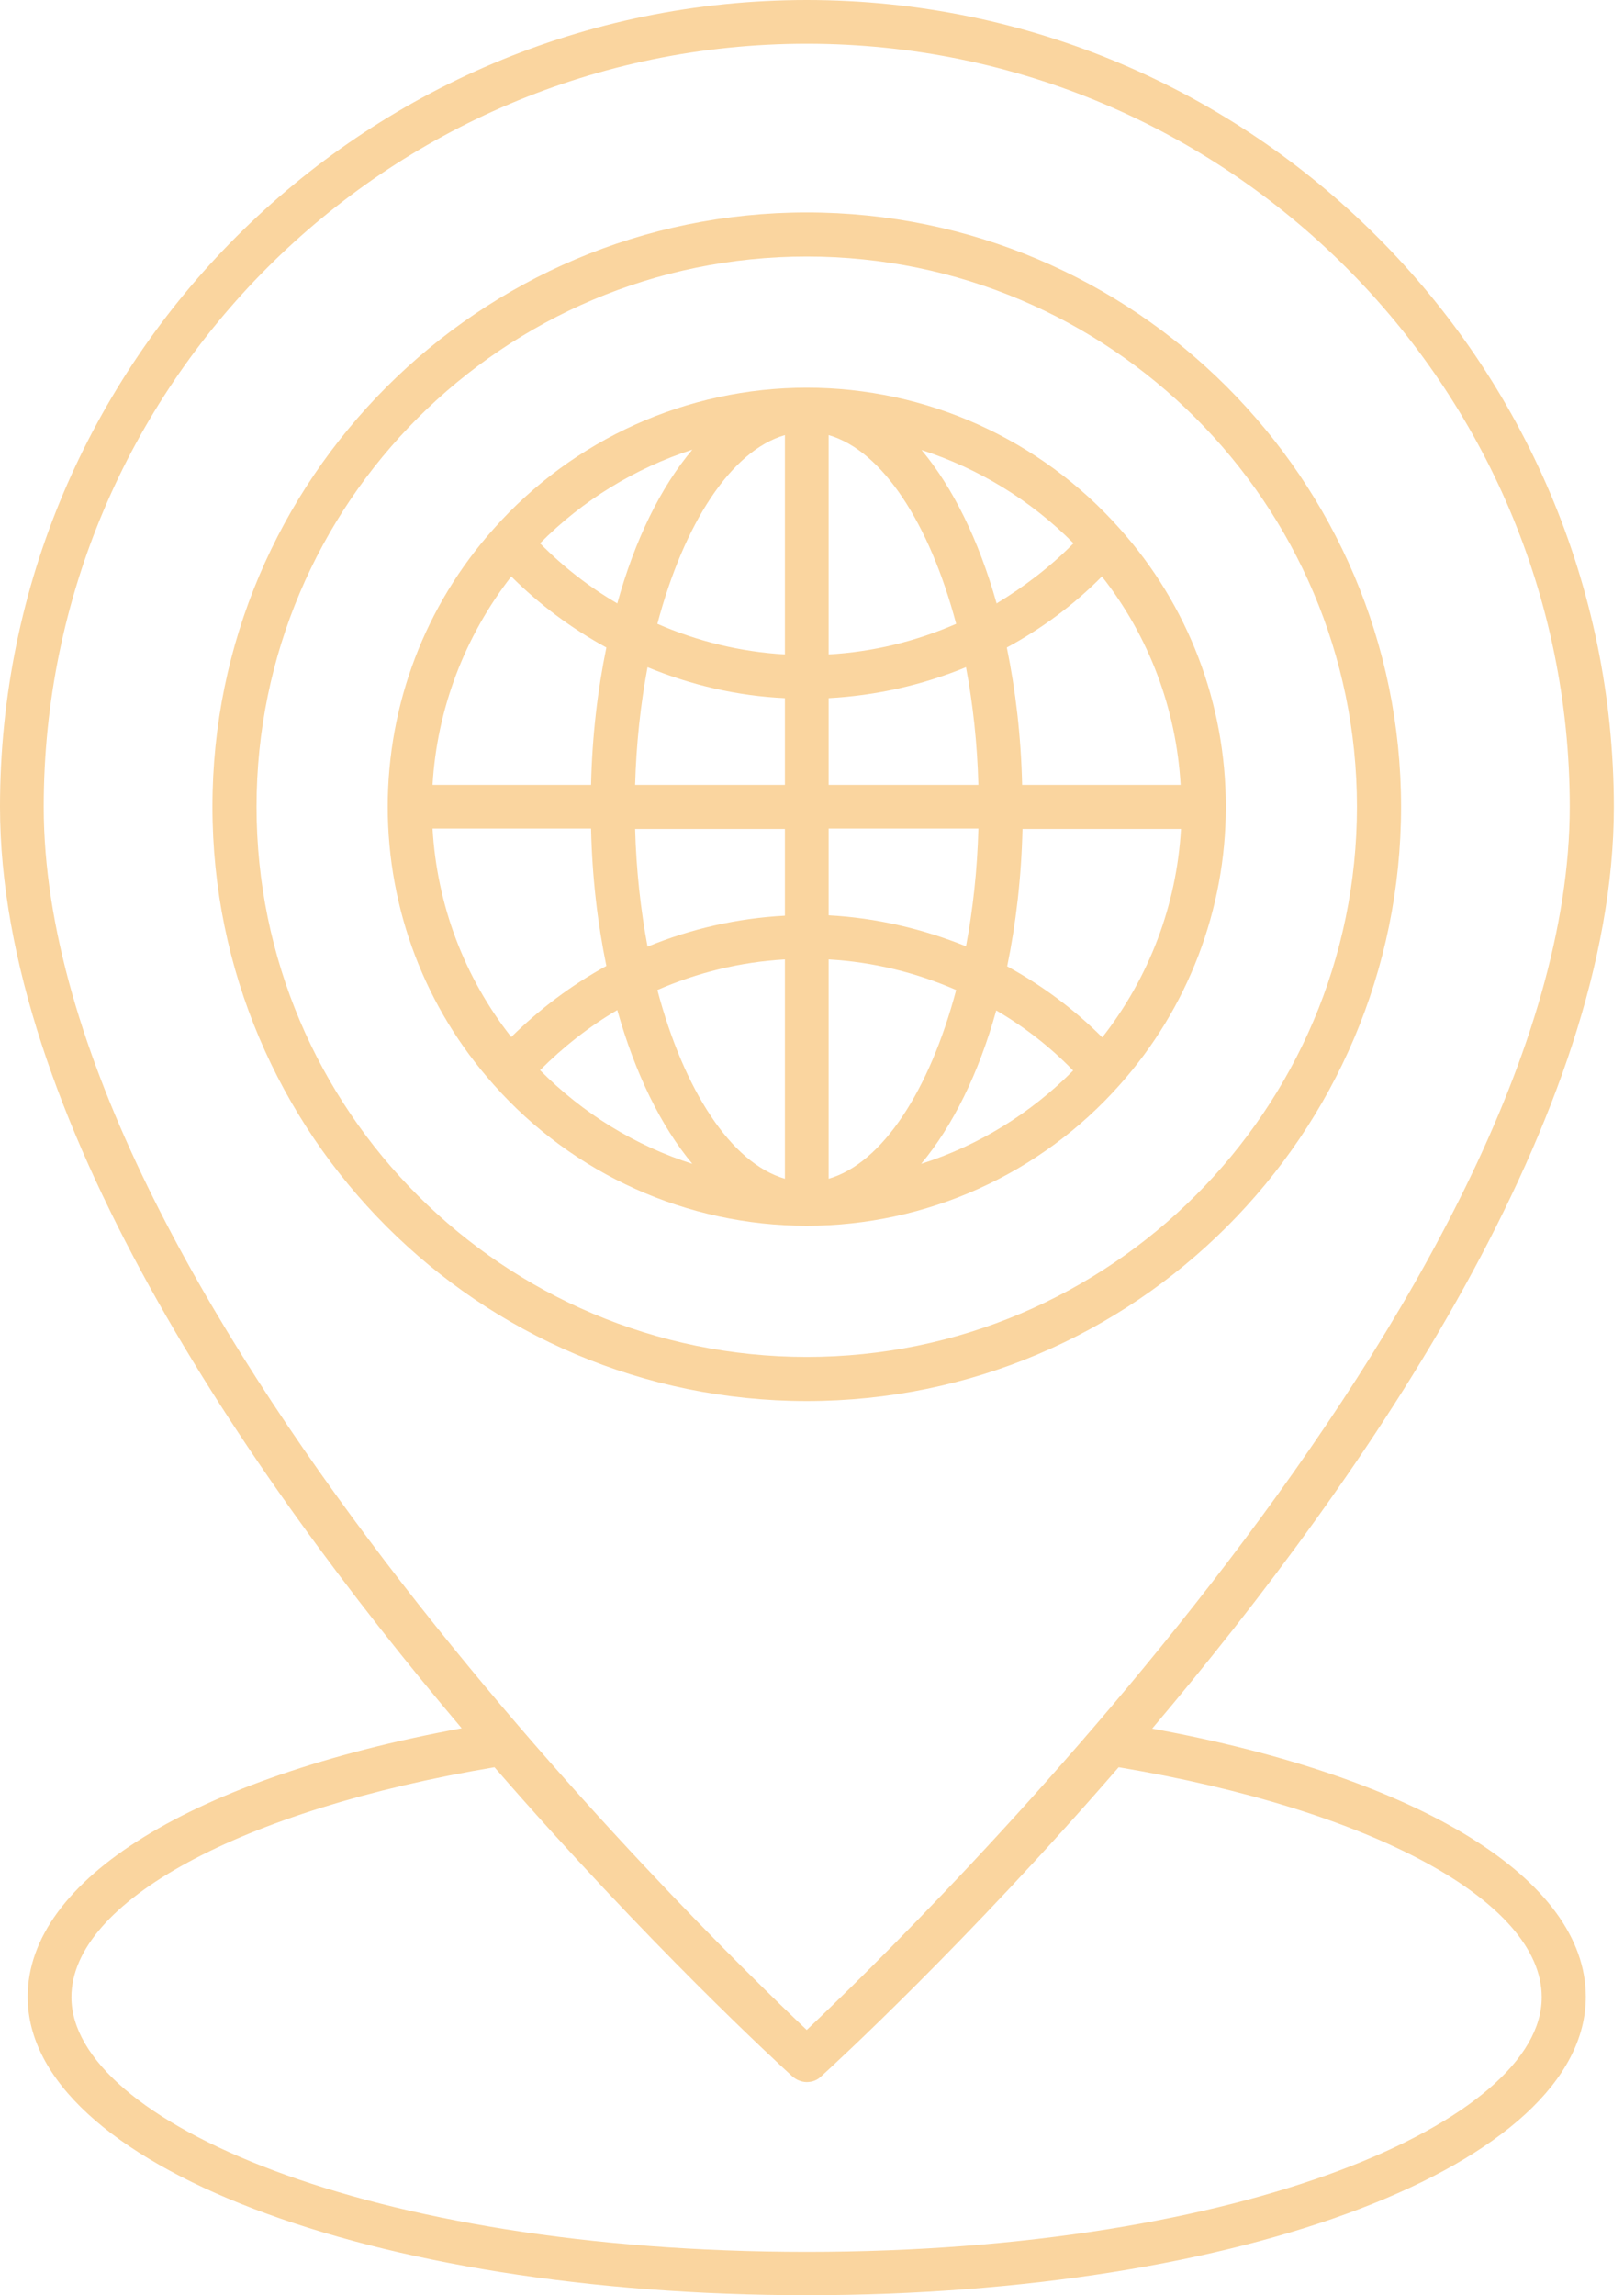
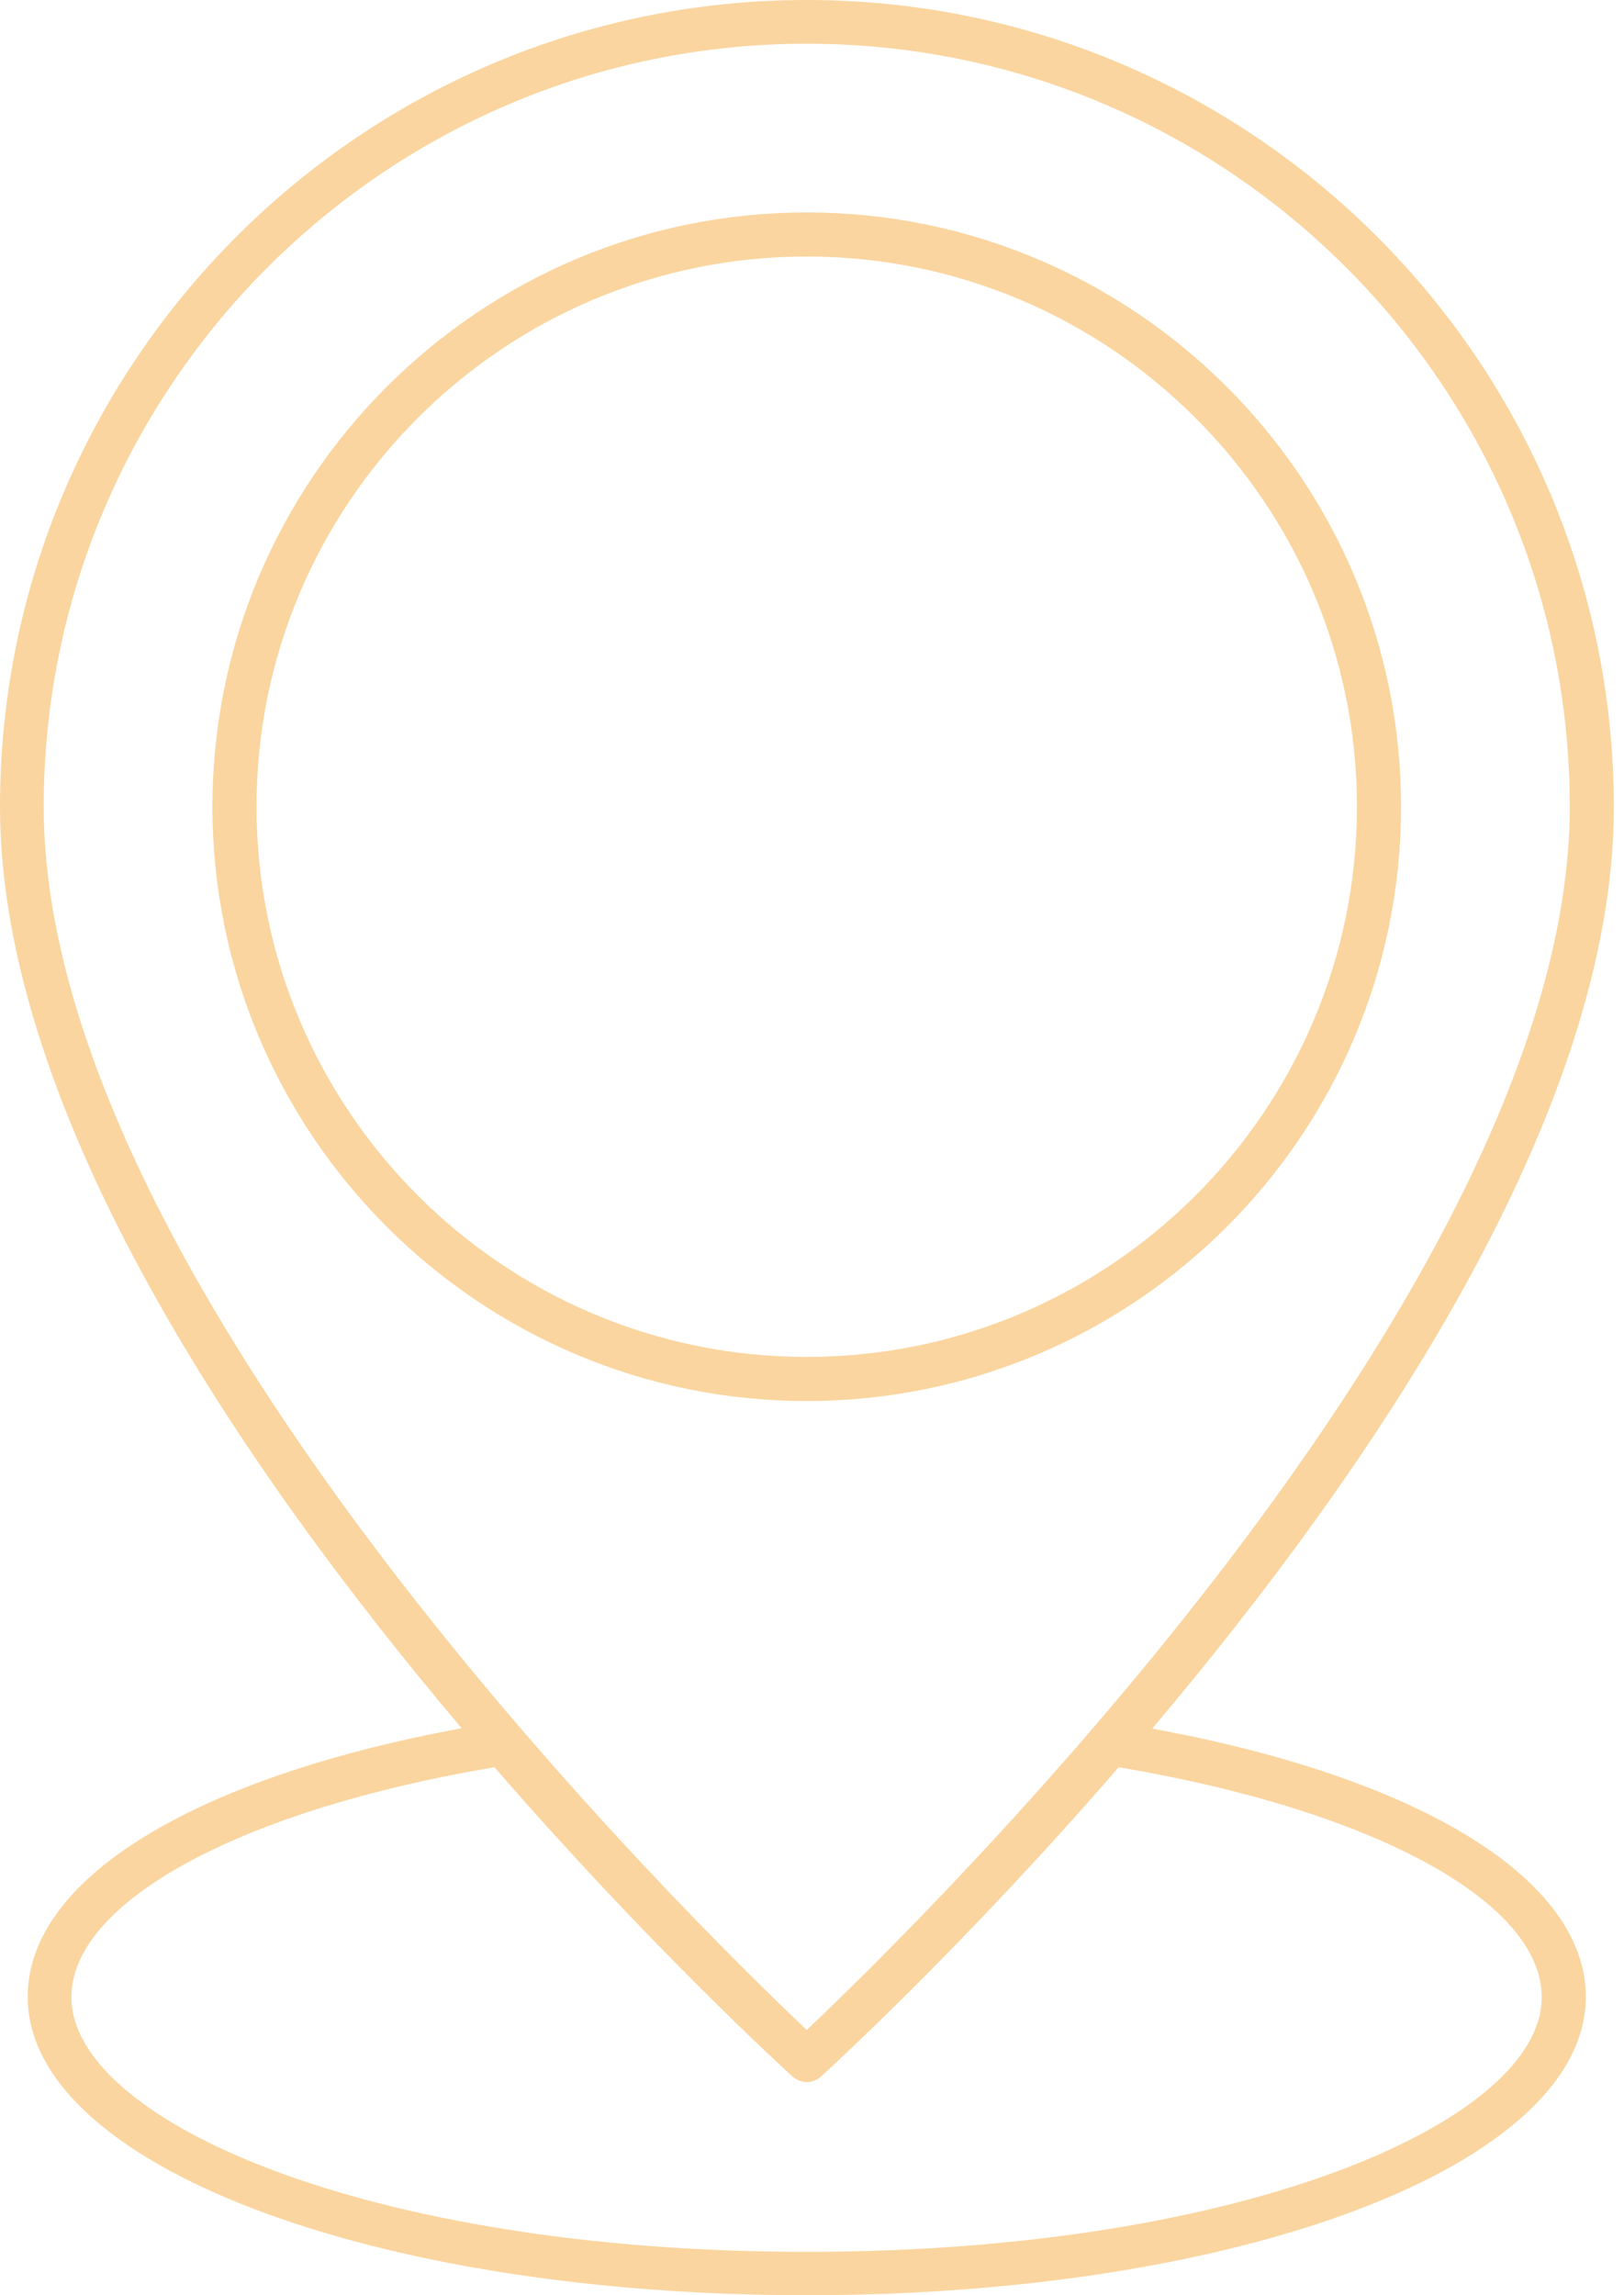
<svg xmlns="http://www.w3.org/2000/svg" width="75" height="106" viewBox="0 0 75 106" fill="none">
-   <path d="M53.21 79.832C63.257 67.952 74.531 51.443 74.531 37.274C74.515 16.71 57.804 0 37.257 0C16.71 0 0 16.71 0 37.257C0 51.427 11.275 67.935 21.321 79.816C8.919 82.104 1.279 86.782 1.279 92.218C1.279 99.942 17.081 106 37.257 106C57.434 106 73.236 99.942 73.236 92.218C73.236 86.799 65.613 82.104 53.21 79.832ZM37.257 2.019C56.694 2.019 72.495 17.821 72.495 37.257C72.495 59.504 42.222 89.054 37.257 93.749C32.293 89.054 2.019 59.521 2.019 37.257C2.019 17.838 17.821 2.019 37.257 2.019ZM37.257 103.997C16.946 103.997 3.298 97.922 3.298 92.235C3.298 87.826 11.123 83.585 22.836 81.616C29.887 89.744 35.978 95.331 36.584 95.886C36.769 96.055 37.022 96.156 37.257 96.156C37.51 96.156 37.745 96.071 37.931 95.886C38.536 95.331 44.628 89.744 51.662 81.616C63.374 83.585 71.2 87.809 71.2 92.235C71.216 97.906 57.569 103.997 37.257 103.997Z" fill="#FAD59F" />
+   <path d="M53.21 79.832C63.257 67.952 74.531 51.443 74.531 37.274C74.515 16.71 57.804 0 37.257 0C16.71 0 0 16.71 0 37.257C0 51.427 11.275 67.935 21.321 79.816C8.919 82.104 1.279 86.782 1.279 92.218C1.279 99.942 17.081 106 37.257 106C57.434 106 73.236 99.942 73.236 92.218C73.236 86.799 65.613 82.104 53.21 79.832M37.257 2.019C56.694 2.019 72.495 17.821 72.495 37.257C72.495 59.504 42.222 89.054 37.257 93.749C32.293 89.054 2.019 59.521 2.019 37.257C2.019 17.838 17.821 2.019 37.257 2.019ZM37.257 103.997C16.946 103.997 3.298 97.922 3.298 92.235C3.298 87.826 11.123 83.585 22.836 81.616C29.887 89.744 35.978 95.331 36.584 95.886C36.769 96.055 37.022 96.156 37.257 96.156C37.51 96.156 37.745 96.071 37.931 95.886C38.536 95.331 44.628 89.744 51.662 81.616C63.374 83.585 71.2 87.809 71.2 92.235C71.216 97.906 57.569 103.997 37.257 103.997Z" fill="#FAD59F" />
  <path d="M64.704 37.257C64.704 22.129 52.386 9.811 37.257 9.811C22.129 9.811 9.811 22.129 9.811 37.257C9.811 52.386 22.129 64.704 37.257 64.704C52.386 64.704 64.704 52.402 64.704 37.257ZM11.847 37.257C11.847 23.239 23.256 11.847 37.257 11.847C51.258 11.847 62.667 23.256 62.667 37.257C62.667 51.258 51.258 62.667 37.257 62.667C23.256 62.667 11.847 51.275 11.847 37.257Z" fill="#FAD59F" />
-   <path d="M51.714 50.097C54.861 46.563 56.611 42.003 56.611 37.274V37.258V37.241C56.611 32.495 54.877 27.952 51.714 24.418C48.045 20.278 42.778 17.905 37.258 17.905C31.739 17.905 26.472 20.278 22.803 24.418C19.64 27.952 17.906 32.512 17.906 37.258C17.906 42.003 19.64 46.563 22.803 50.097C26.472 54.237 31.739 56.61 37.258 56.61C42.778 56.61 48.045 54.237 51.714 50.097ZM46.514 44.628C46.918 42.659 47.17 40.522 47.221 38.284H54.541C54.339 41.801 53.077 45.133 50.906 47.91C49.593 46.597 48.113 45.503 46.514 44.628ZM23.611 47.893C21.44 45.133 20.178 41.784 19.976 38.267H27.296C27.347 40.522 27.599 42.642 28.003 44.611C26.404 45.486 24.924 46.597 23.611 47.893ZM23.611 26.622C24.924 27.935 26.404 29.029 28.003 29.904C27.599 31.873 27.347 33.993 27.296 36.248H19.976C20.178 32.748 21.457 29.399 23.611 26.622ZM50.889 26.622C53.06 29.382 54.322 32.731 54.524 36.248H47.204C47.153 33.993 46.901 31.873 46.497 29.904C48.113 29.029 49.593 27.935 50.889 26.622ZM45.184 36.248H38.268V32.243C40.456 32.125 42.61 31.637 44.612 30.812C44.932 32.512 45.134 34.346 45.184 36.248ZM38.268 30.223V20.093C40.759 20.817 42.93 24.182 44.158 28.81C42.307 29.618 40.321 30.106 38.268 30.223ZM36.249 20.093V30.223C34.196 30.106 32.21 29.618 30.359 28.81C31.587 24.182 33.758 20.817 36.249 20.093ZM36.249 32.243V36.248H29.332C29.383 34.346 29.585 32.512 29.905 30.812C31.907 31.637 34.044 32.142 36.249 32.243ZM29.332 38.284H36.249V42.289C34.044 42.407 31.907 42.895 29.905 43.719C29.585 42.003 29.383 40.186 29.332 38.284ZM36.249 44.309V54.439C33.758 53.715 31.587 50.35 30.359 45.722C32.21 44.914 34.196 44.426 36.249 44.309ZM38.268 54.439V44.309C40.321 44.426 42.307 44.914 44.158 45.722C42.93 50.35 40.759 53.715 38.268 54.439ZM38.268 42.272V38.267H45.184C45.134 40.169 44.932 42.003 44.612 43.703C42.61 42.895 40.473 42.39 38.268 42.272ZM49.577 25.091C48.517 26.168 47.305 27.093 46.026 27.867C45.201 24.939 44.007 22.516 42.559 20.783C45.168 21.624 47.591 23.088 49.577 25.091ZM31.974 20.766C30.511 22.499 29.316 24.939 28.508 27.867C27.212 27.11 26.017 26.185 24.94 25.091C26.926 23.088 29.332 21.624 31.974 20.766ZM24.94 49.424C26.017 48.347 27.212 47.405 28.508 46.648C29.332 49.576 30.527 52.016 31.974 53.749C29.332 52.908 26.926 51.427 24.94 49.424ZM42.542 53.749C43.99 52.016 45.201 49.576 46.009 46.664C47.305 47.422 48.5 48.347 49.56 49.441C47.591 51.427 45.184 52.908 42.542 53.749Z" fill="#FAD59F" />
</svg>